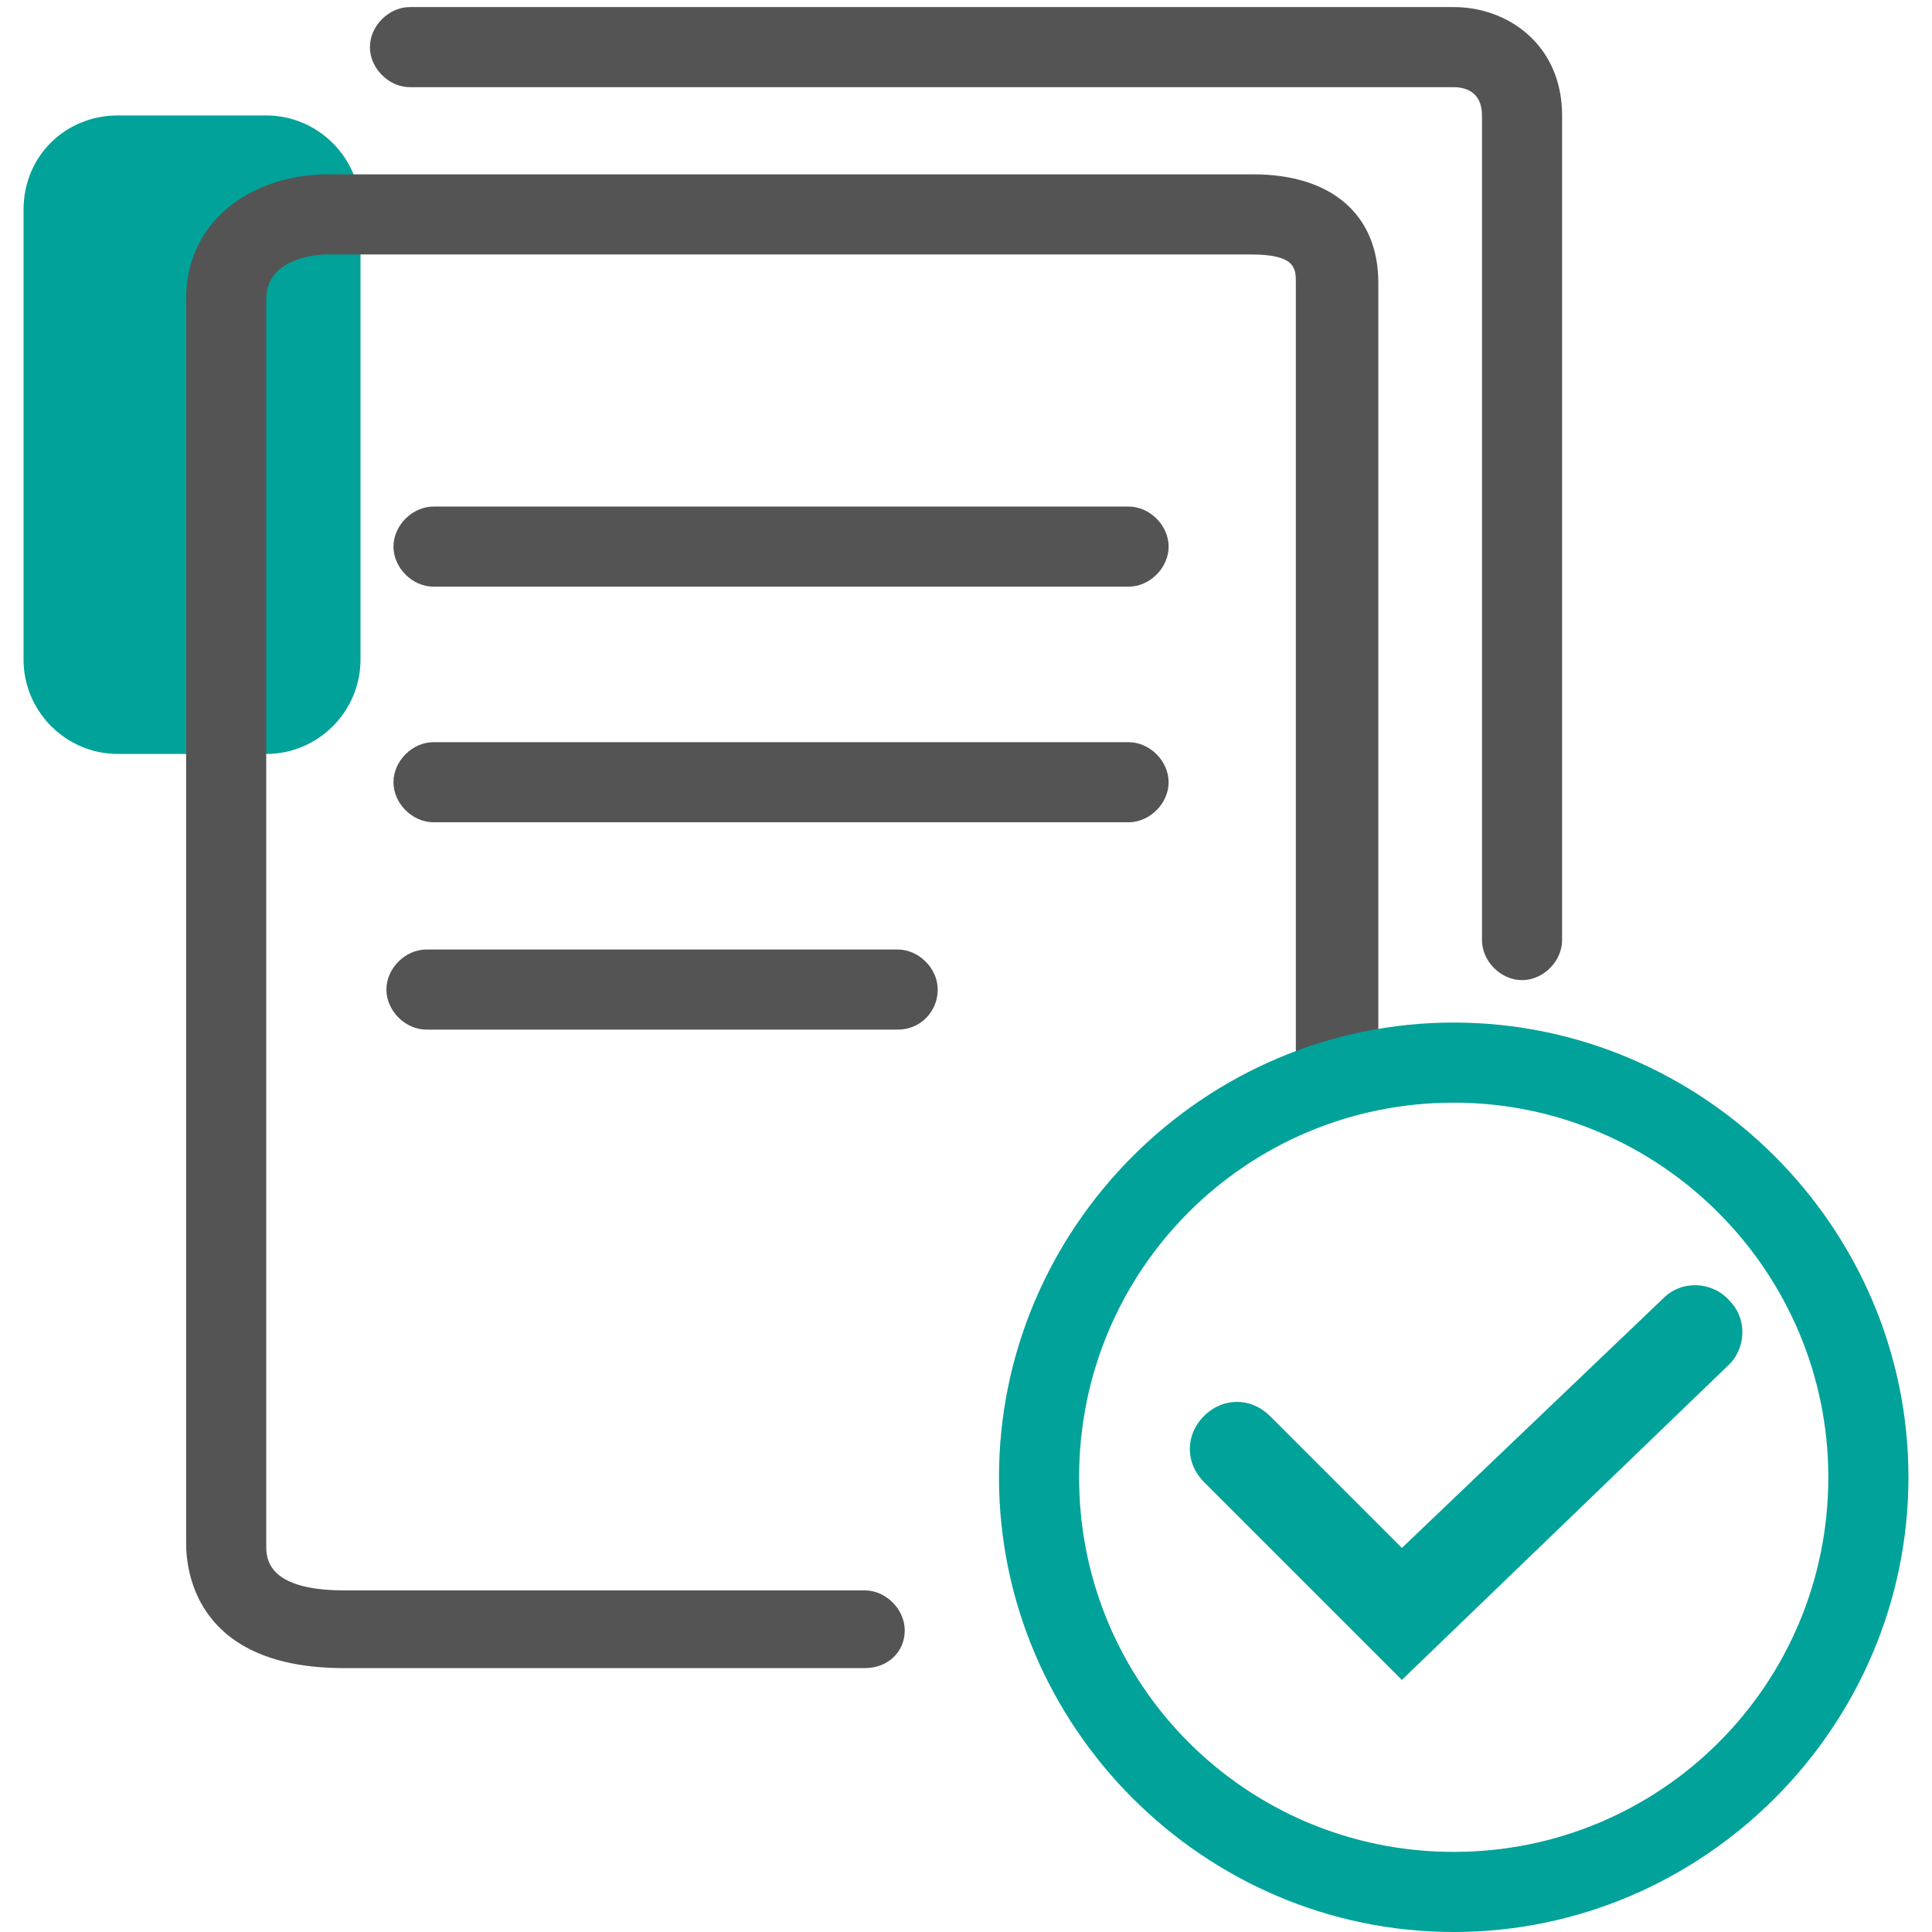
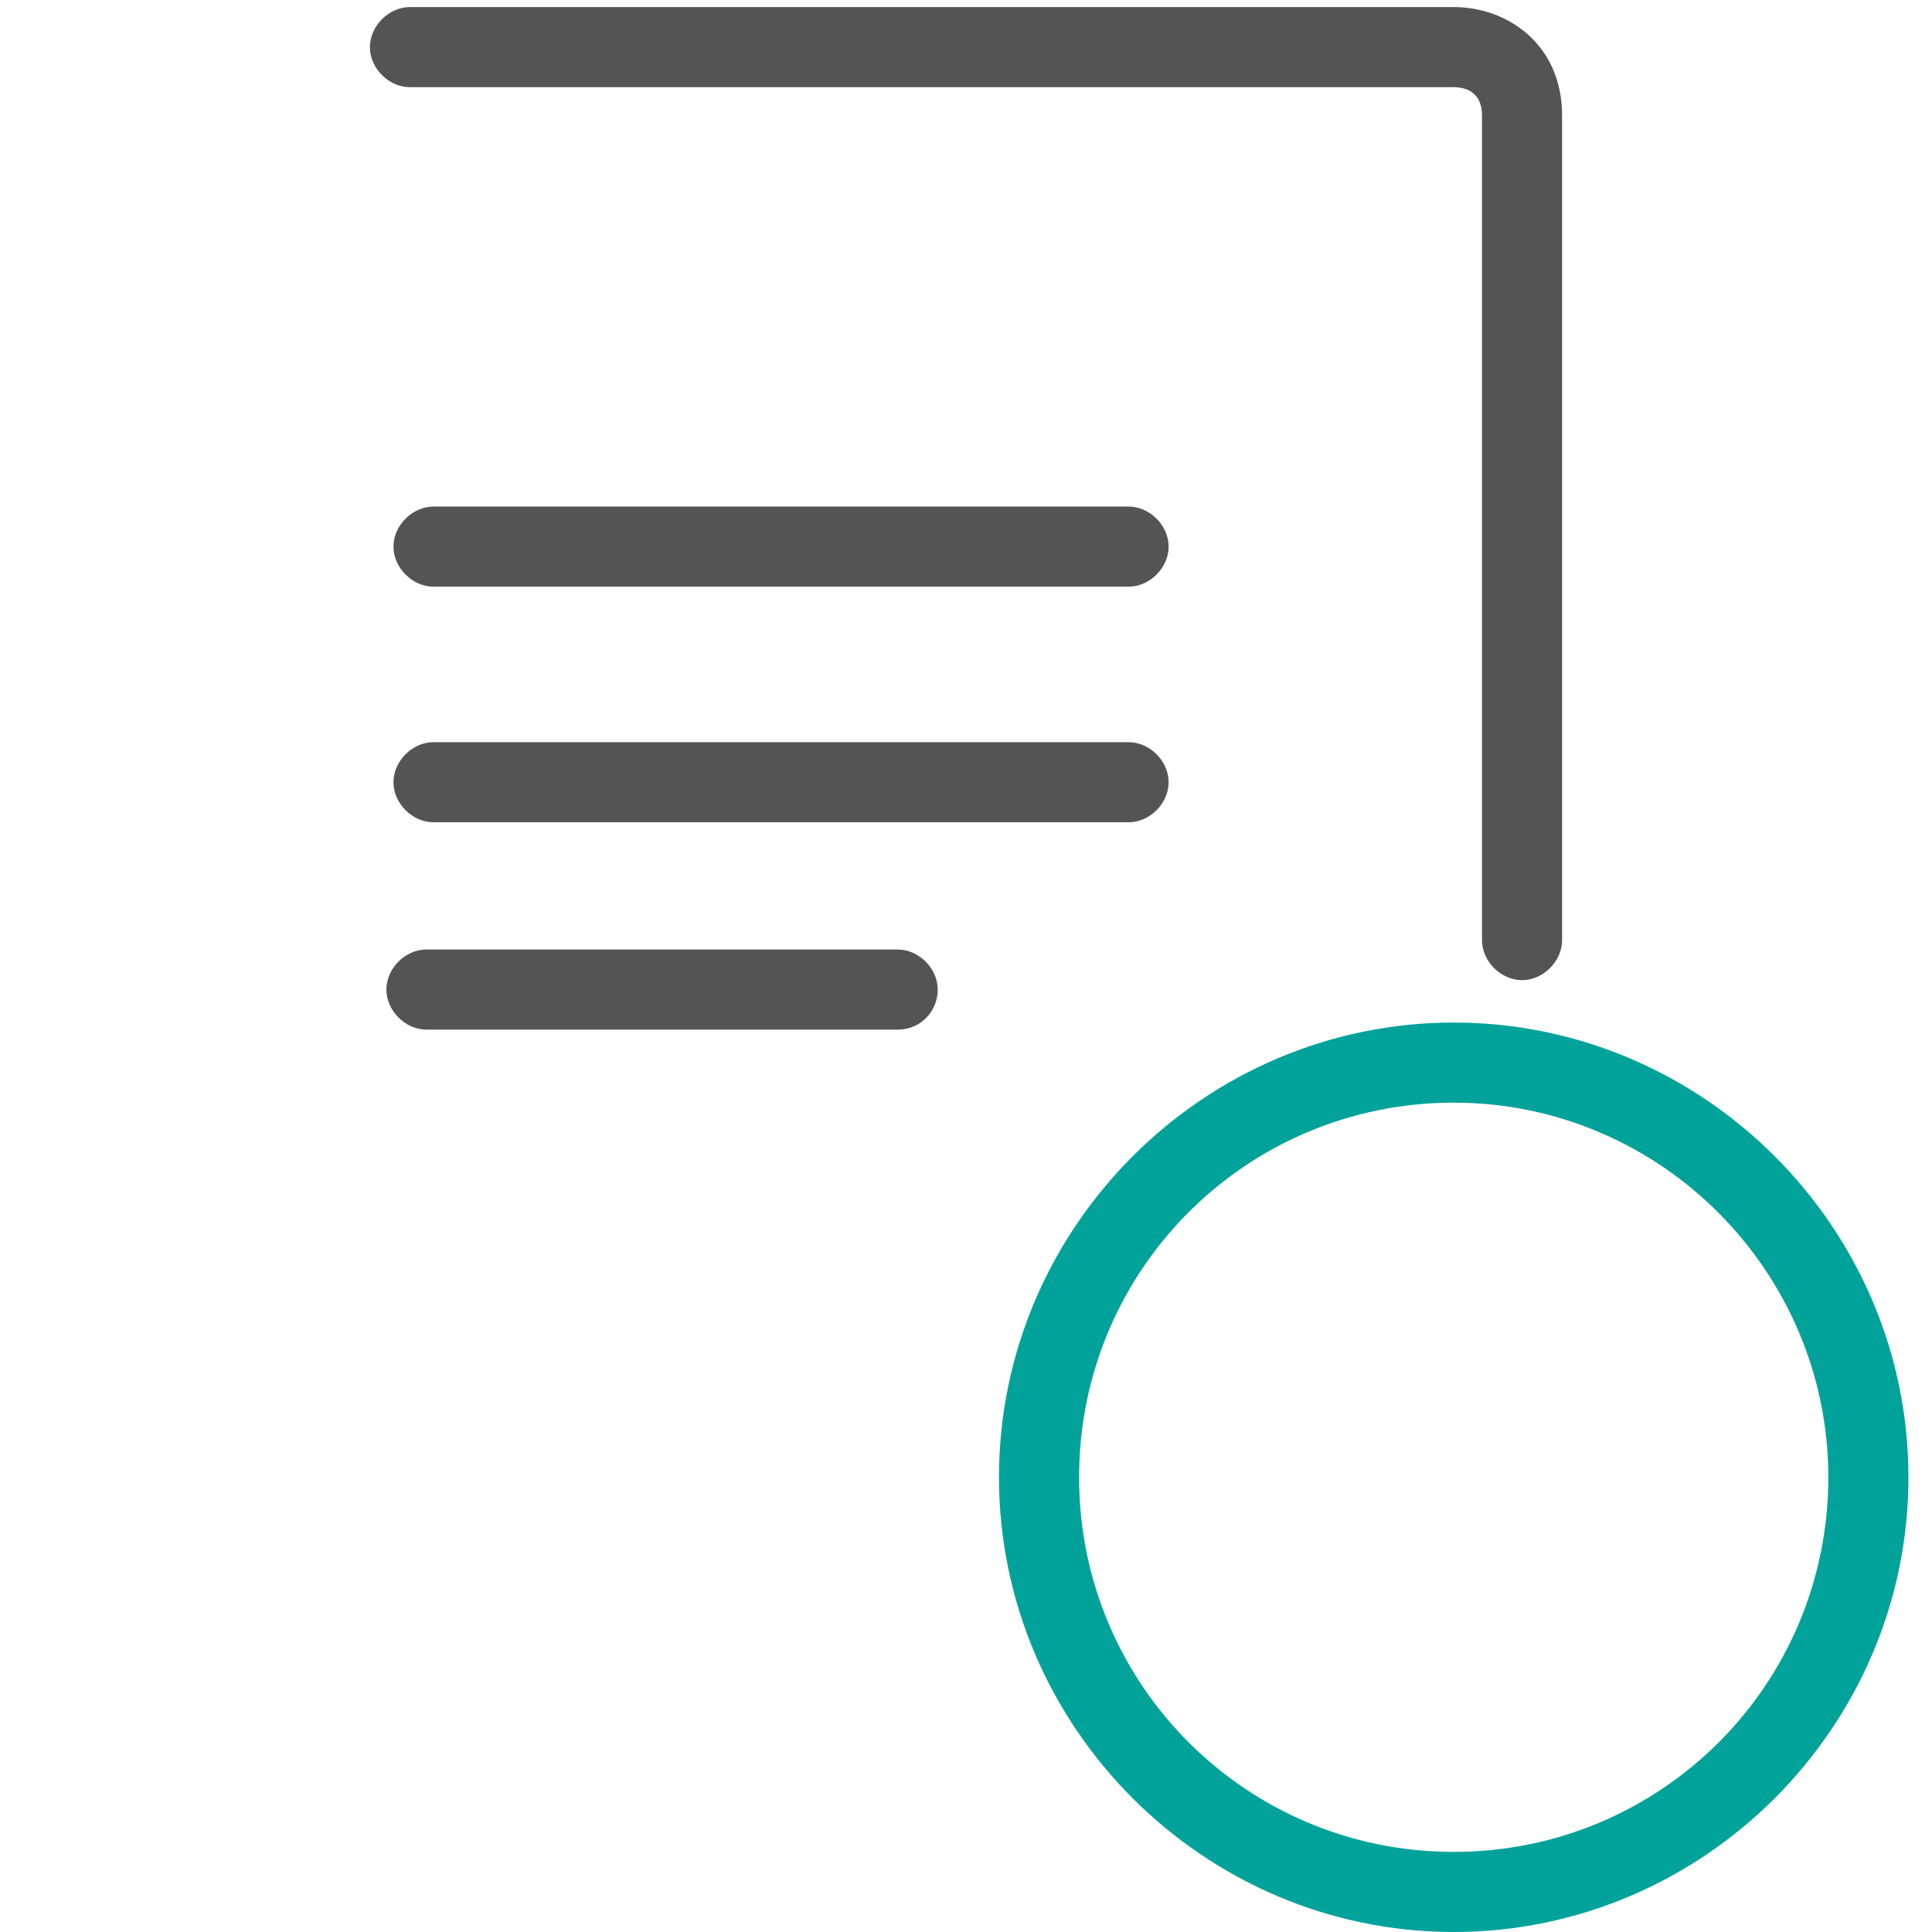
<svg xmlns="http://www.w3.org/2000/svg" version="1.1" id="圖層_1" x="0px" y="0px" viewBox="0 0 82 82" style="enable-background:new 0 0 82 82;" xml:space="preserve">
  <style type="text/css">
	.st0{fill:#00A29A;}
	.st1{fill:#555454;}
</style>
  <g>
    <g>
-       <path class="st0" d="M5,4.9h6.3c2.2,0,4,1.8,4,4V28c0,2.2-1.8,4-4,4H5c-2.2,0-4-1.8-4-4V8.9C1,6.6,2.8,4.9,5,4.9z" />
-     </g>
+       </g>
    <g>
-       <path class="st1" d="M36.7,70.8H14.6c-6.2,0-6.7-4-6.7-5.3V12.7c0-3.5,3-5.3,6-5.3h39.3c3.3,0,5.3,1.7,5.3,4.6v32.9    c0,0.9-0.8,1.7-1.7,1.7S55,45.8,55,44.9V12c0-0.6,0-1.2-1.9-1.2H13.9c-0.1,0-2.6,0-2.6,1.9v52.9c0,0.5,0,1.9,3.3,1.9h22.1    c0.9,0,1.7,0.8,1.7,1.7S37.7,70.8,36.7,70.8z" />
-     </g>
+       </g>
    <g>
      <path class="st1" d="M47.9,24.9H18.4c-0.9,0-1.7-0.8-1.7-1.7s0.8-1.7,1.7-1.7h29.5c0.9,0,1.7,0.8,1.7,1.7S48.8,24.9,47.9,24.9z" />
    </g>
    <g>
      <path class="st1" d="M47.9,34.9H18.4c-0.9,0-1.7-0.8-1.7-1.7s0.8-1.7,1.7-1.7h29.5c0.9,0,1.7,0.8,1.7,1.7S48.8,34.9,47.9,34.9z" />
    </g>
    <g>
      <path class="st1" d="M38.1,43.7h-20c-0.9,0-1.7-0.8-1.7-1.7c0-0.9,0.8-1.7,1.7-1.7h20c0.9,0,1.7,0.8,1.7,1.7    C39.8,42.9,39.1,43.7,38.1,43.7z" />
    </g>
    <g>
      <path class="st1" d="M64.6,41.6c-0.9,0-1.7-0.8-1.7-1.7v-35c0-1-0.7-1.2-1.2-1.2H17.4c-0.9,0-1.7-0.8-1.7-1.7s0.8-1.7,1.7-1.7    h44.3c2.3,0,4.6,1.6,4.6,4.6v35C66.3,40.8,65.5,41.6,64.6,41.6z" />
    </g>
    <g>
      <path class="st0" d="M61.7,82c-10.6,0-19.3-8.7-19.3-19.3c0-10.6,8.7-19.3,19.3-19.3c10.6,0,19.3,8.7,19.3,19.3    C81,73.3,72.3,82,61.7,82z M61.7,46.8c-8.8,0-15.9,7.1-15.9,15.9c0,8.8,7.1,15.9,15.9,15.9c8.8,0,15.9-7.1,15.9-15.9    C77.6,54,70.5,46.8,61.7,46.8z" />
    </g>
    <g>
-       <path class="st0" d="M59.5,71.3l-8.4-8.4c-0.8-0.8-0.8-2,0-2.8s2-0.8,2.8,0l5.6,5.6l11.1-10.6c0.8-0.8,2.1-0.7,2.8,0.1    c0.8,0.8,0.7,2.1-0.1,2.8L59.5,71.3z" />
-     </g>
+       </g>
  </g>
</svg>